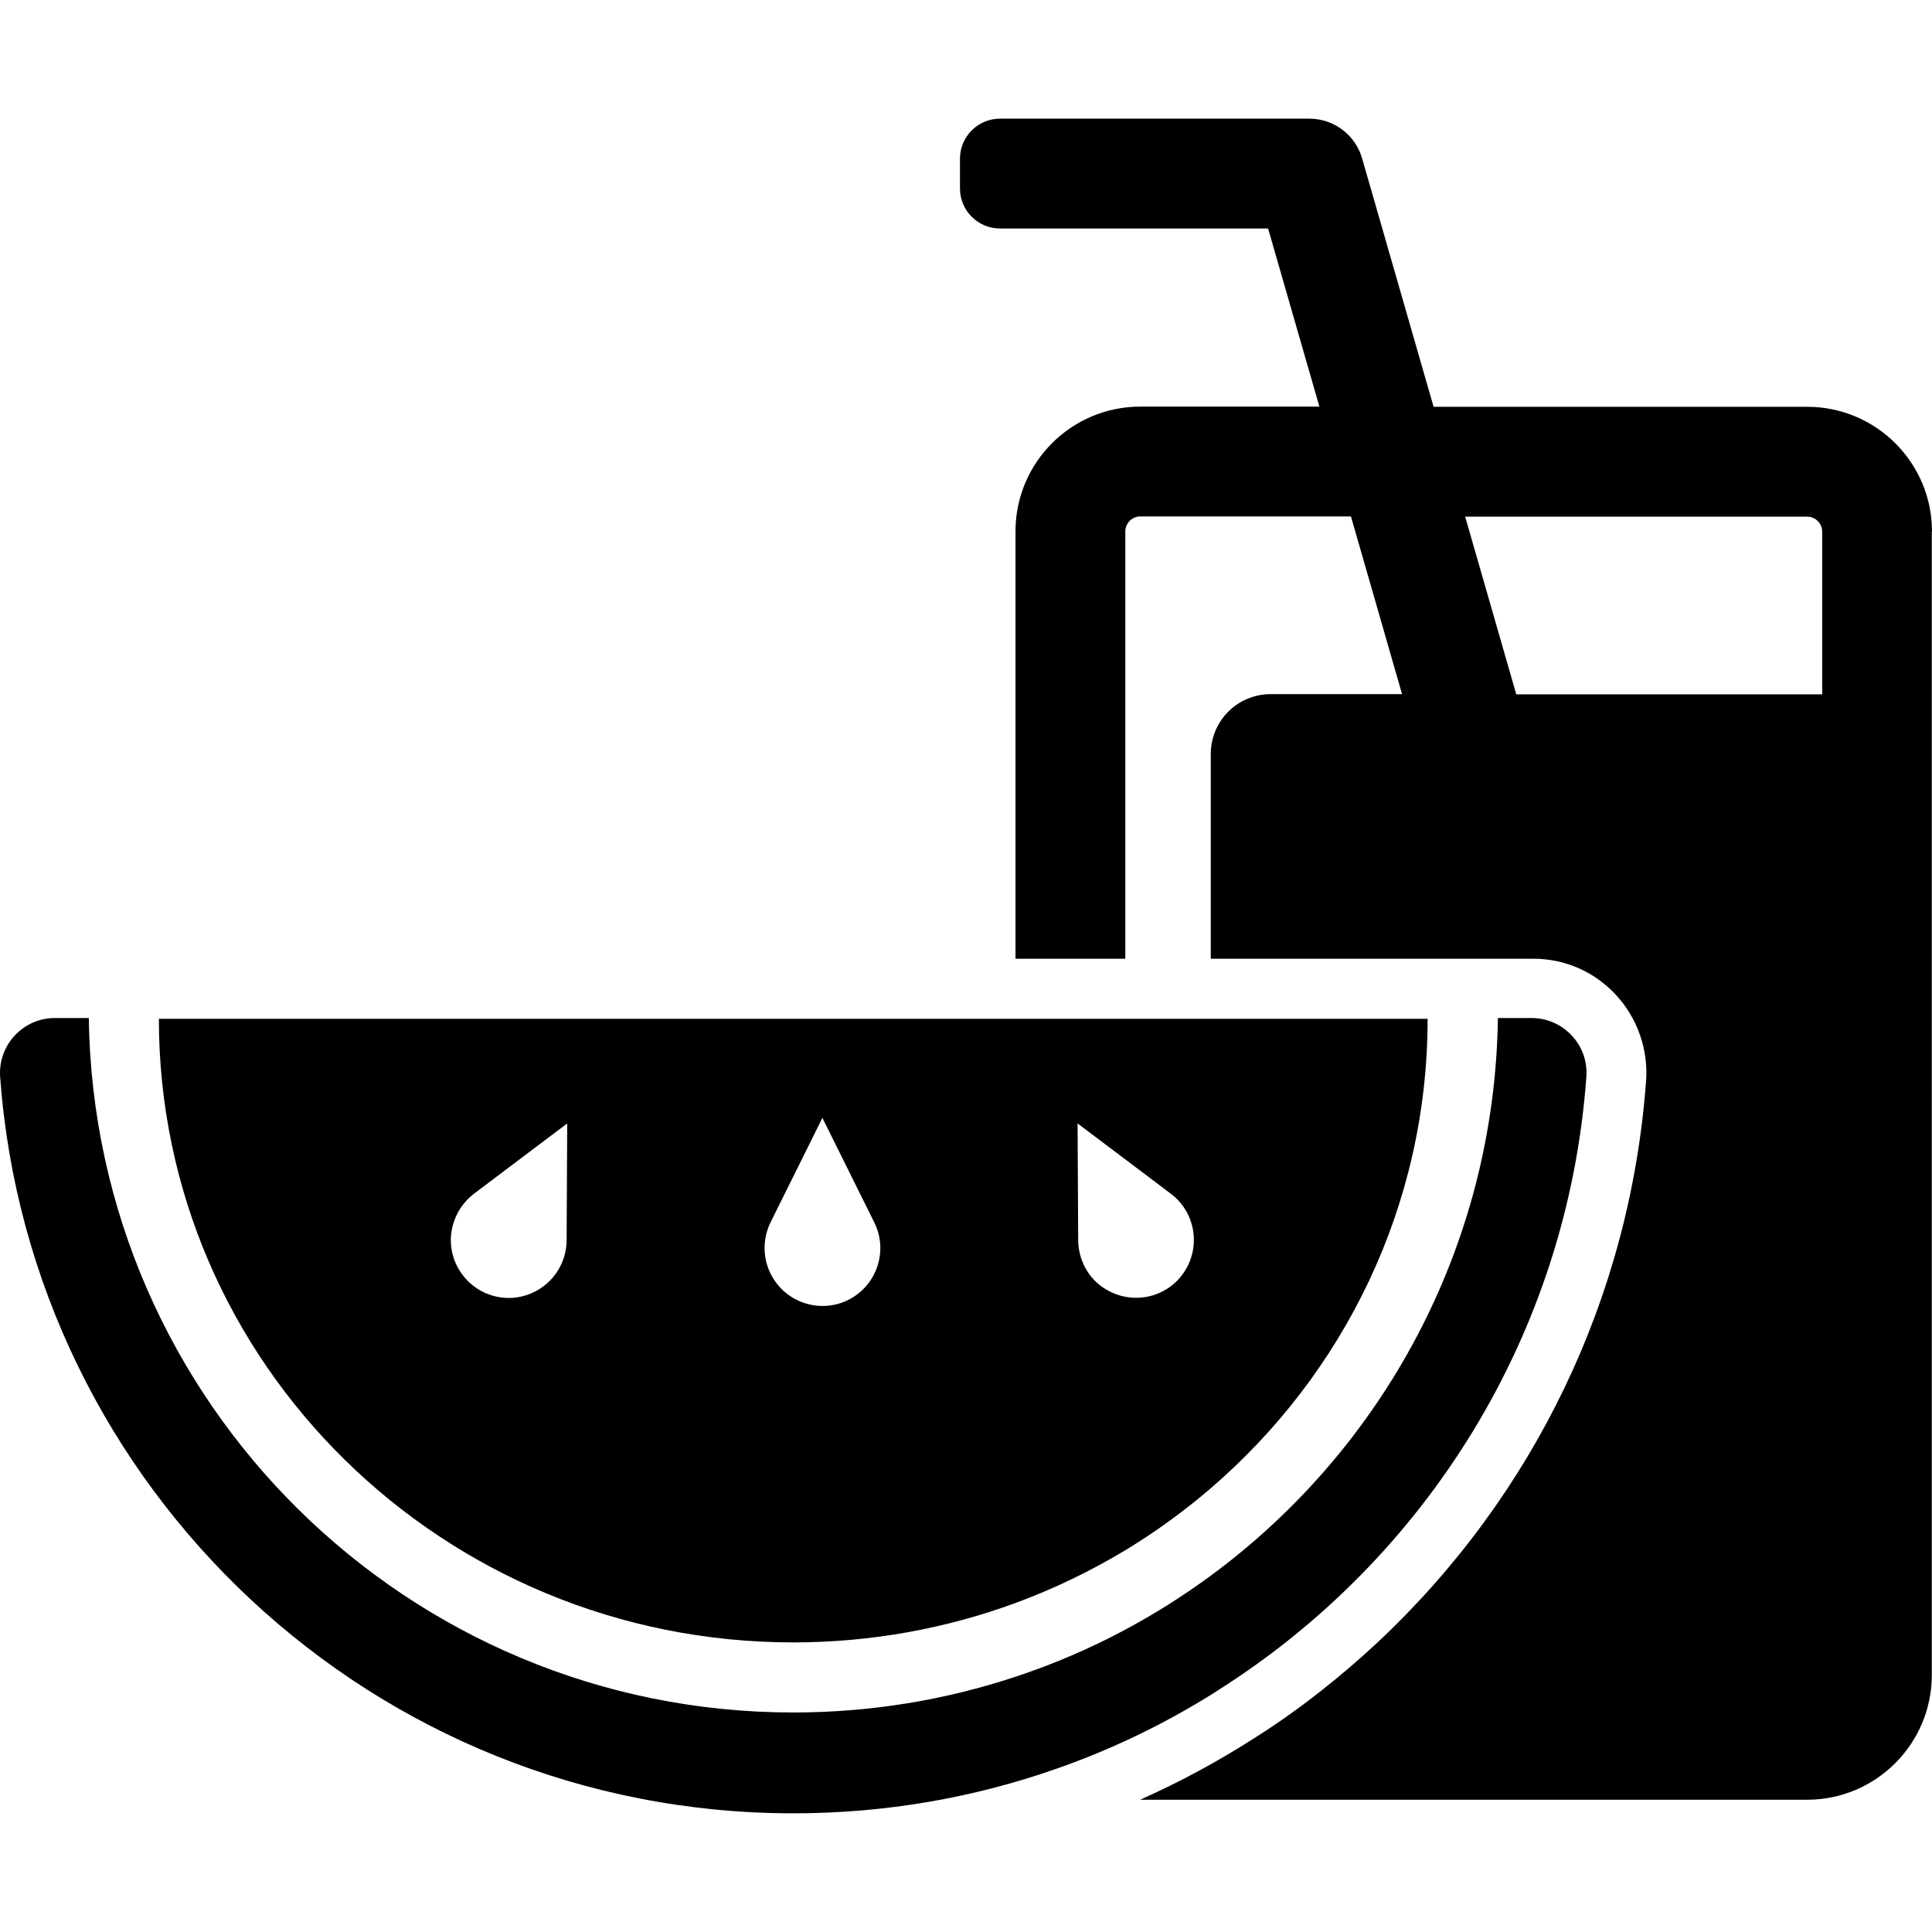
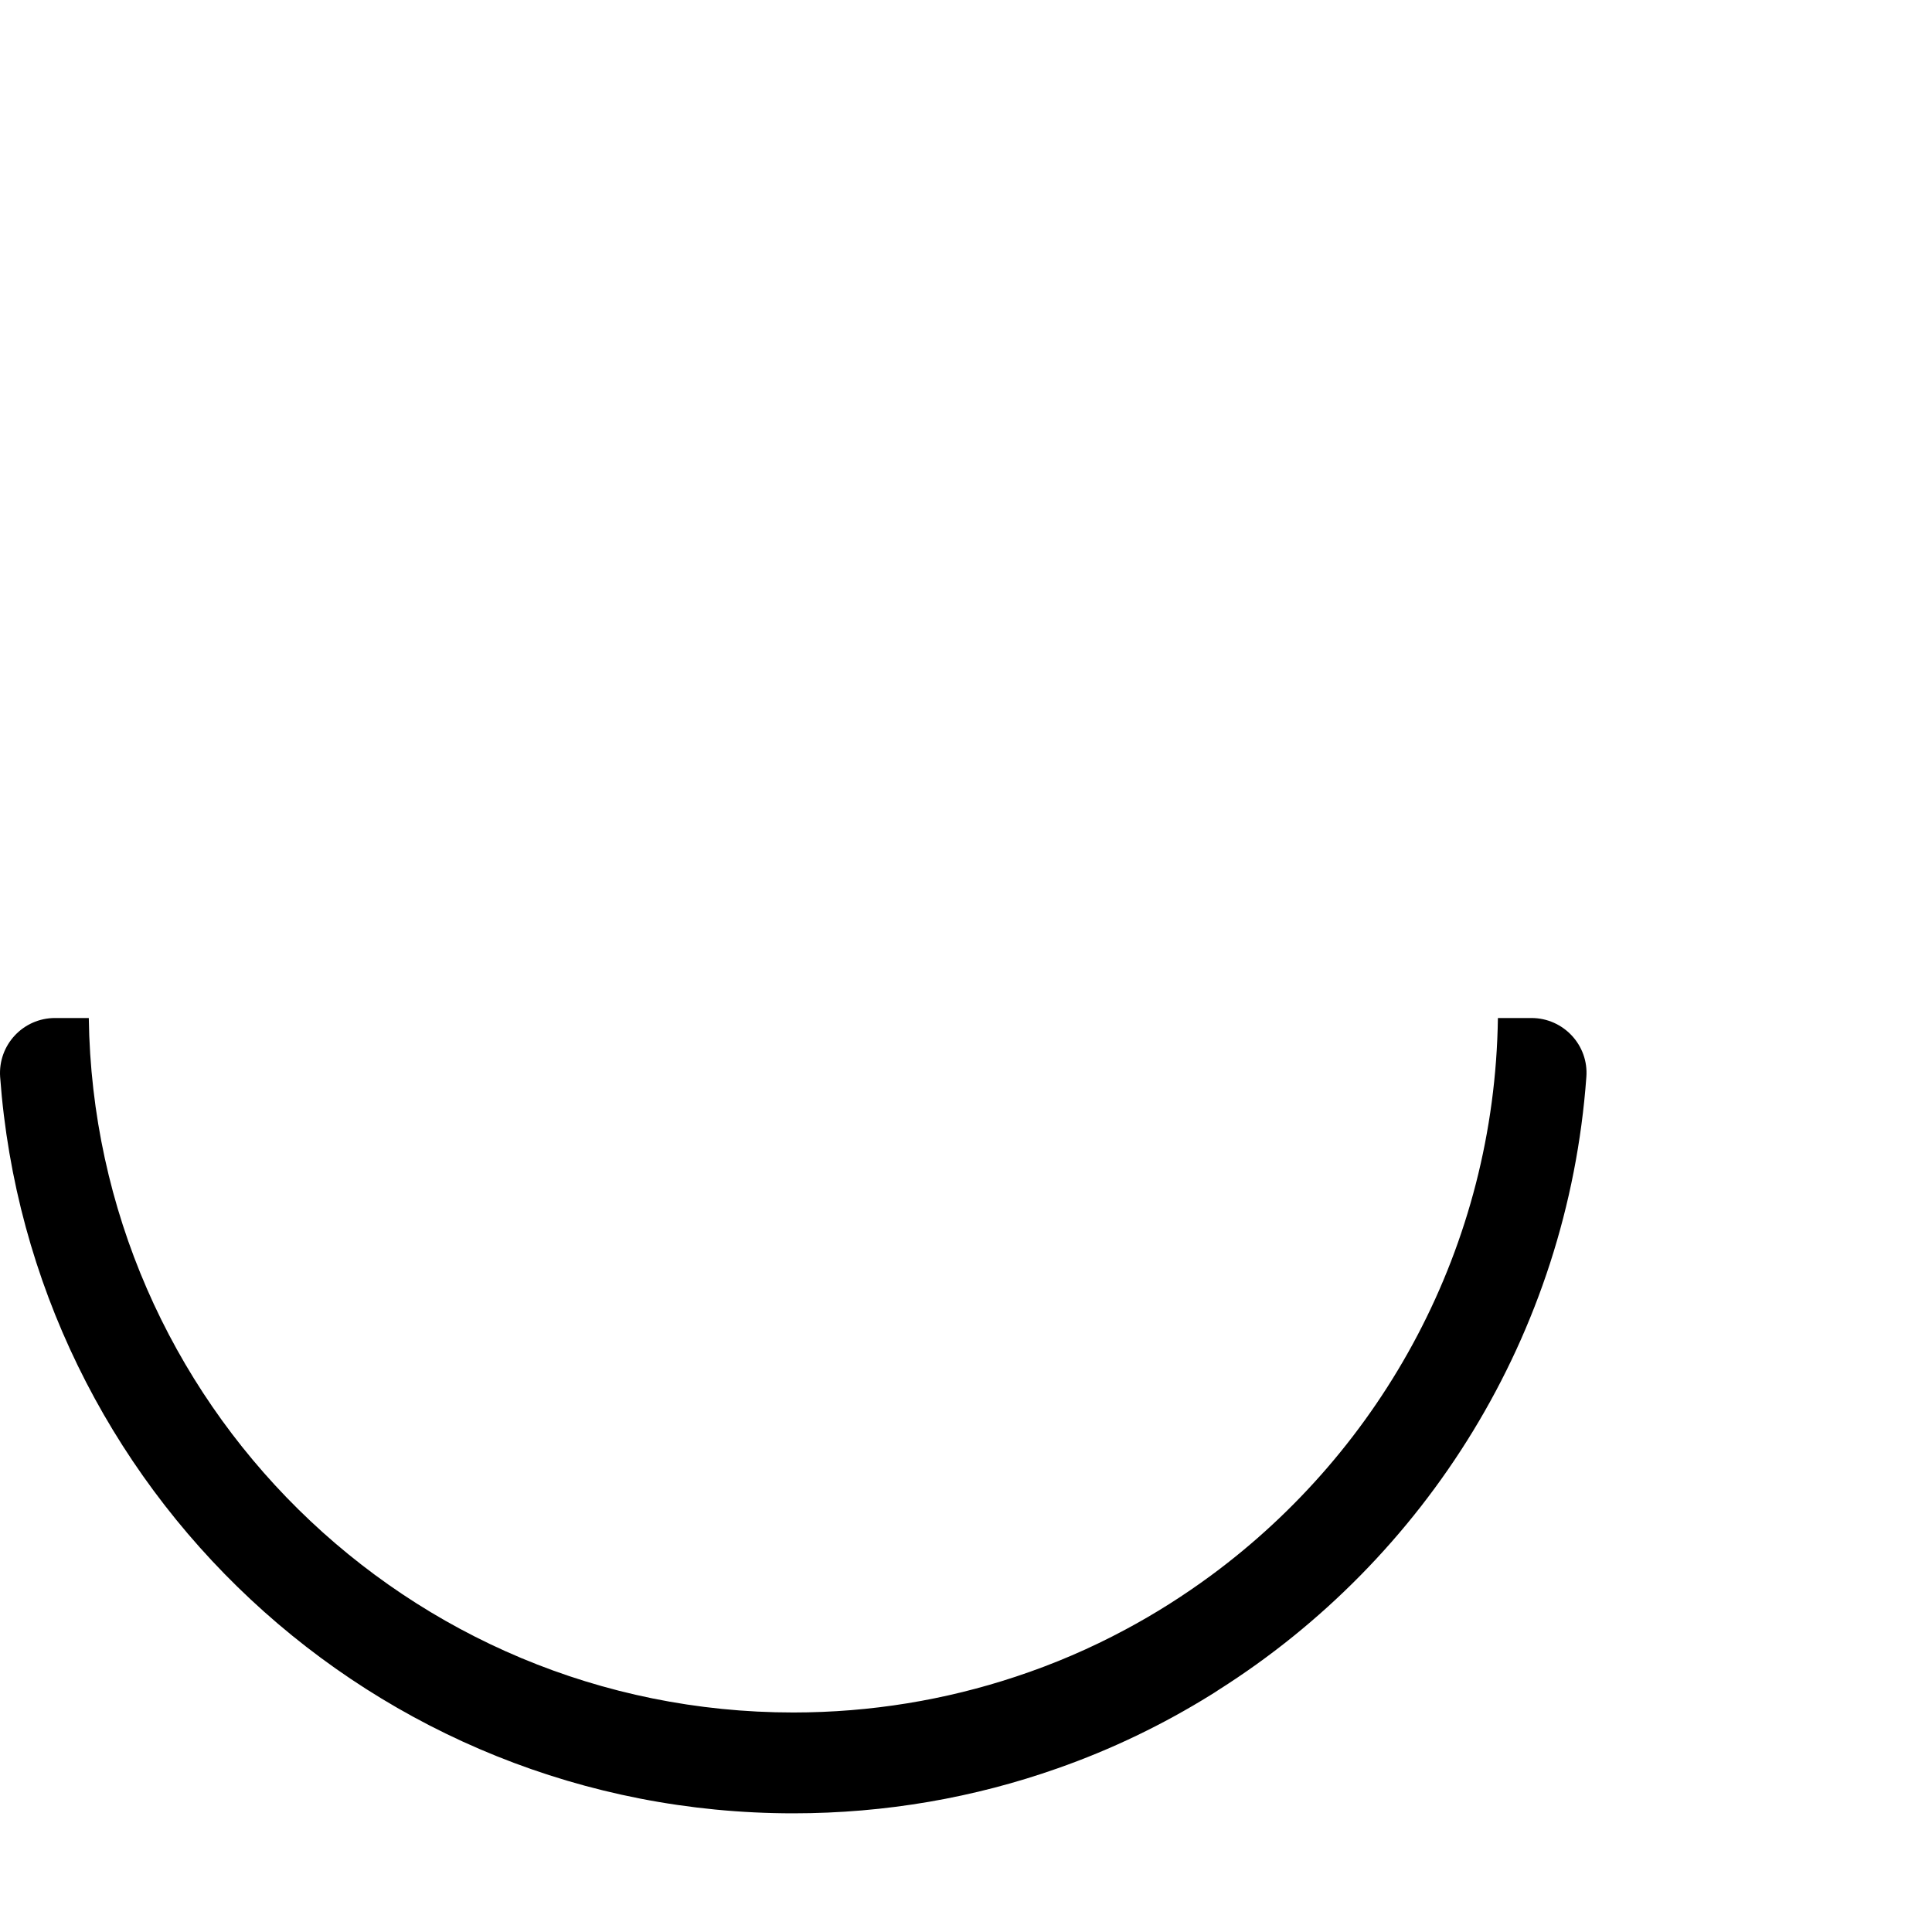
<svg xmlns="http://www.w3.org/2000/svg" fill="#000000" version="1.1" id="Capa_1" width="800px" height="800px" viewBox="0 0 967.567 967.567" xml:space="preserve">
  <g>
    <g>
-       <path d="M967.567,266.234c0-34.5-28-62.5-62.5-62.5H717.967l-35.8-124.4c-3.4-11.8-14.2-19.9-26.4-19.9h-155c-11,0-20,9-20,20v15    c0,11,9,20,20,20h134.301l25.699,89.2h-89.699c-34.5,0-62.5,28-62.5,62.5v214h55v-214c0-4.1,3.399-7.5,7.5-7.5h105.5l25.6,89    h-65.8c-16.601,0-30,13.4-30,30v102.5h161.399c15.9,0,30.601,6.4,41.4,18c10.8,11.602,16.4,27.4,15.2,43.301    c-7.9,107.6-55.8,207.6-134.9,281.5c-8.8,8.199-17.899,16-27.3,23.4c-10.7,8.5-21.8,16.4-33.3,23.699    c-18.5,11.9-37.9,22.4-57.9,31.301l0,0h334c34.5,0,62.5-28,62.5-62.5V266.234H967.567z M759.367,347.734l-25.601-89h171.301    c4.1,0,7.5,3.4,7.5,7.5v81.5H759.367z" />
-       <path d="M397.267,822.534c39.101,0,76.601-7,111.2-19.699c19.3-7.1,37.7-16,55-26.4c15.2-9.199,29.5-19.6,42.9-31.1    c66.6-57.301,108.6-141.4,108.6-235.1h-635.4C79.567,682.735,221.867,822.534,397.267,822.534z M563.567,580.633l22.8,17.201    c12.8,9.6,15.3,27.799,5.7,40.6c-6.801,9.1-18,13-28.5,11c-4.301-0.801-8.4-2.6-12.101-5.301c-7.5-5.6-11.399-14.299-11.5-23    l-0.3-58.5L563.567,580.633z M385.867,612.235l26-52.4l26,52.4c7.1,14.299,1.2,31.699-13.101,38.799    c-14.3,7.1-31.699,1.201-38.8-13.1C381.767,629.633,382.067,620.034,385.867,612.235z M237.367,597.834l46.7-35.201l-0.3,58.5    c-0.1,16-13.1,28.9-29.1,28.9c-16-0.1-28.9-13.1-28.9-29.1C225.867,611.534,230.467,603.133,237.367,597.834z" />
      <path d="M397.267,908.133c46.4,0,90.9-7.898,132.301-22.5c27.1-9.5,52.8-21.898,76.8-36.799c1.3-0.801,2.6-1.6,3.899-2.5    c103.601-65.6,174.801-177.701,184.2-307c1.2-15.9-11.5-29.5-27.5-29.5h-16.8c-1.6,114.5-57.8,215.9-143.7,279.199    c-13.6,10-27.899,19.1-42.899,27.1c-17.5,9.4-35.9,17.301-55,23.602c-35,11.6-72.4,17.898-111.301,17.898    c-193.2,0-350.1-155.299-352.8-347.799h-16.9c-16,0-28.6,13.5-27.5,29.5C15.167,745.534,187.267,908.133,397.267,908.133z" />
    </g>
  </g>
</svg>